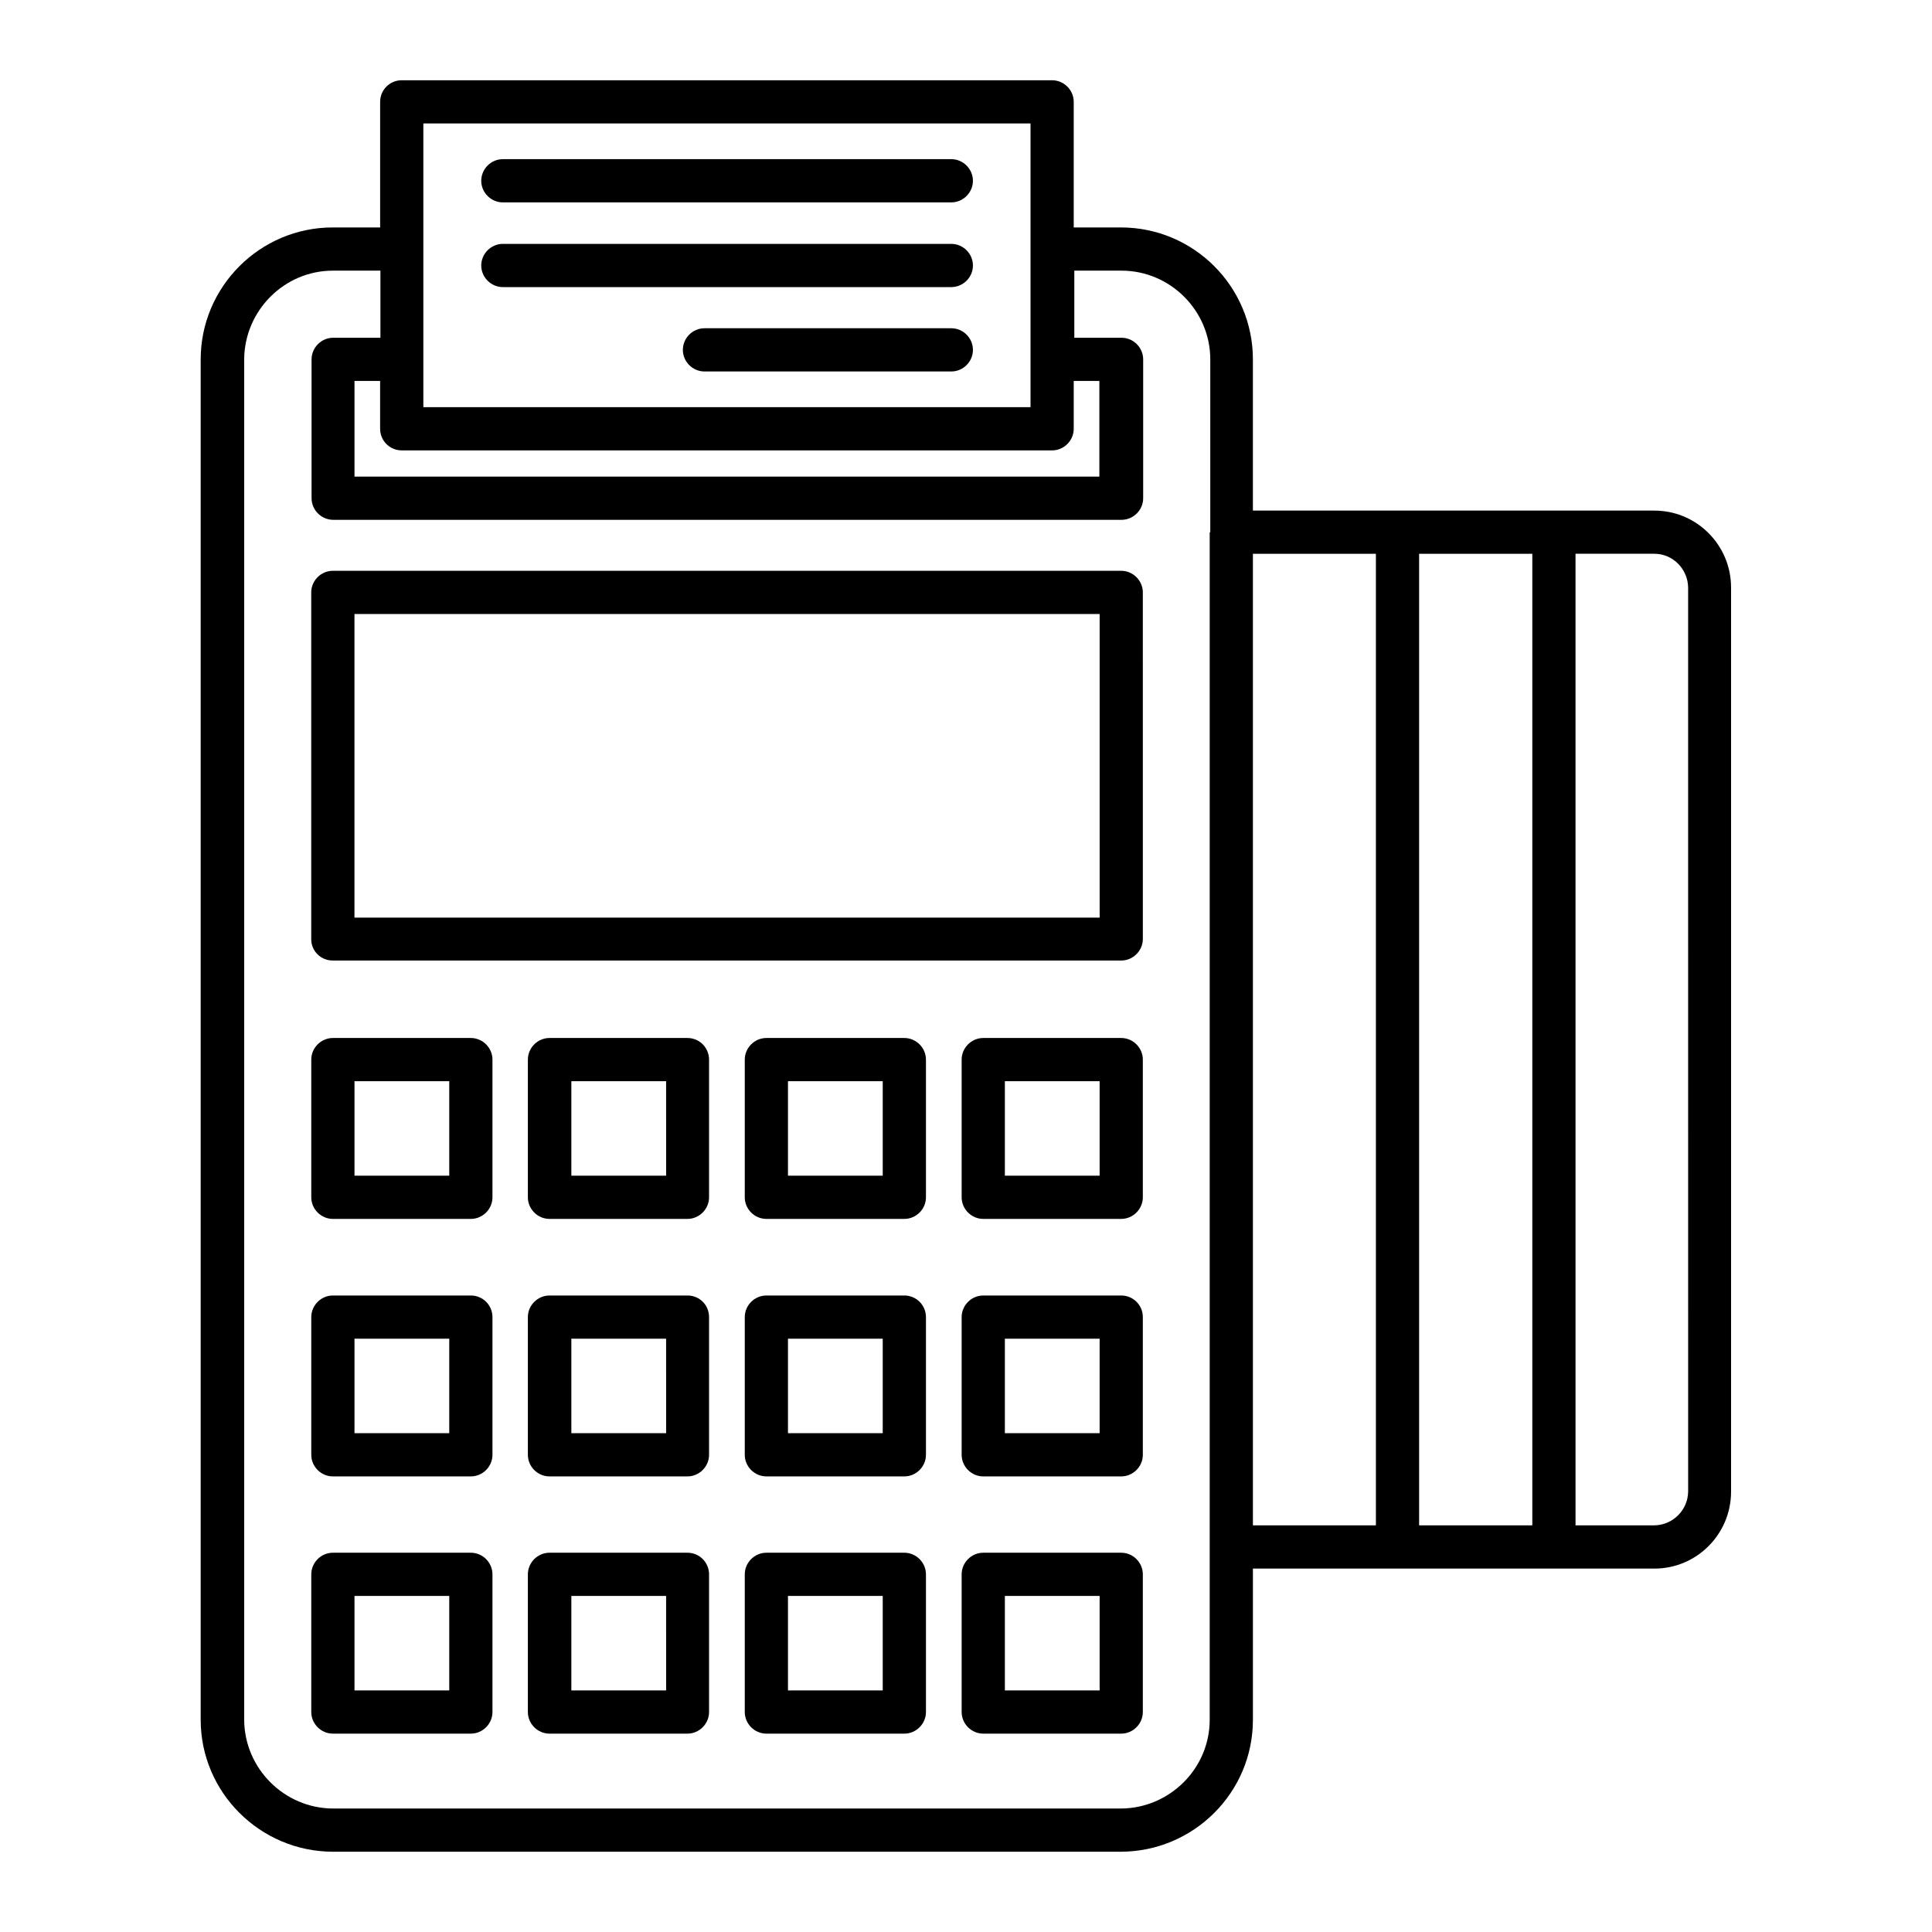
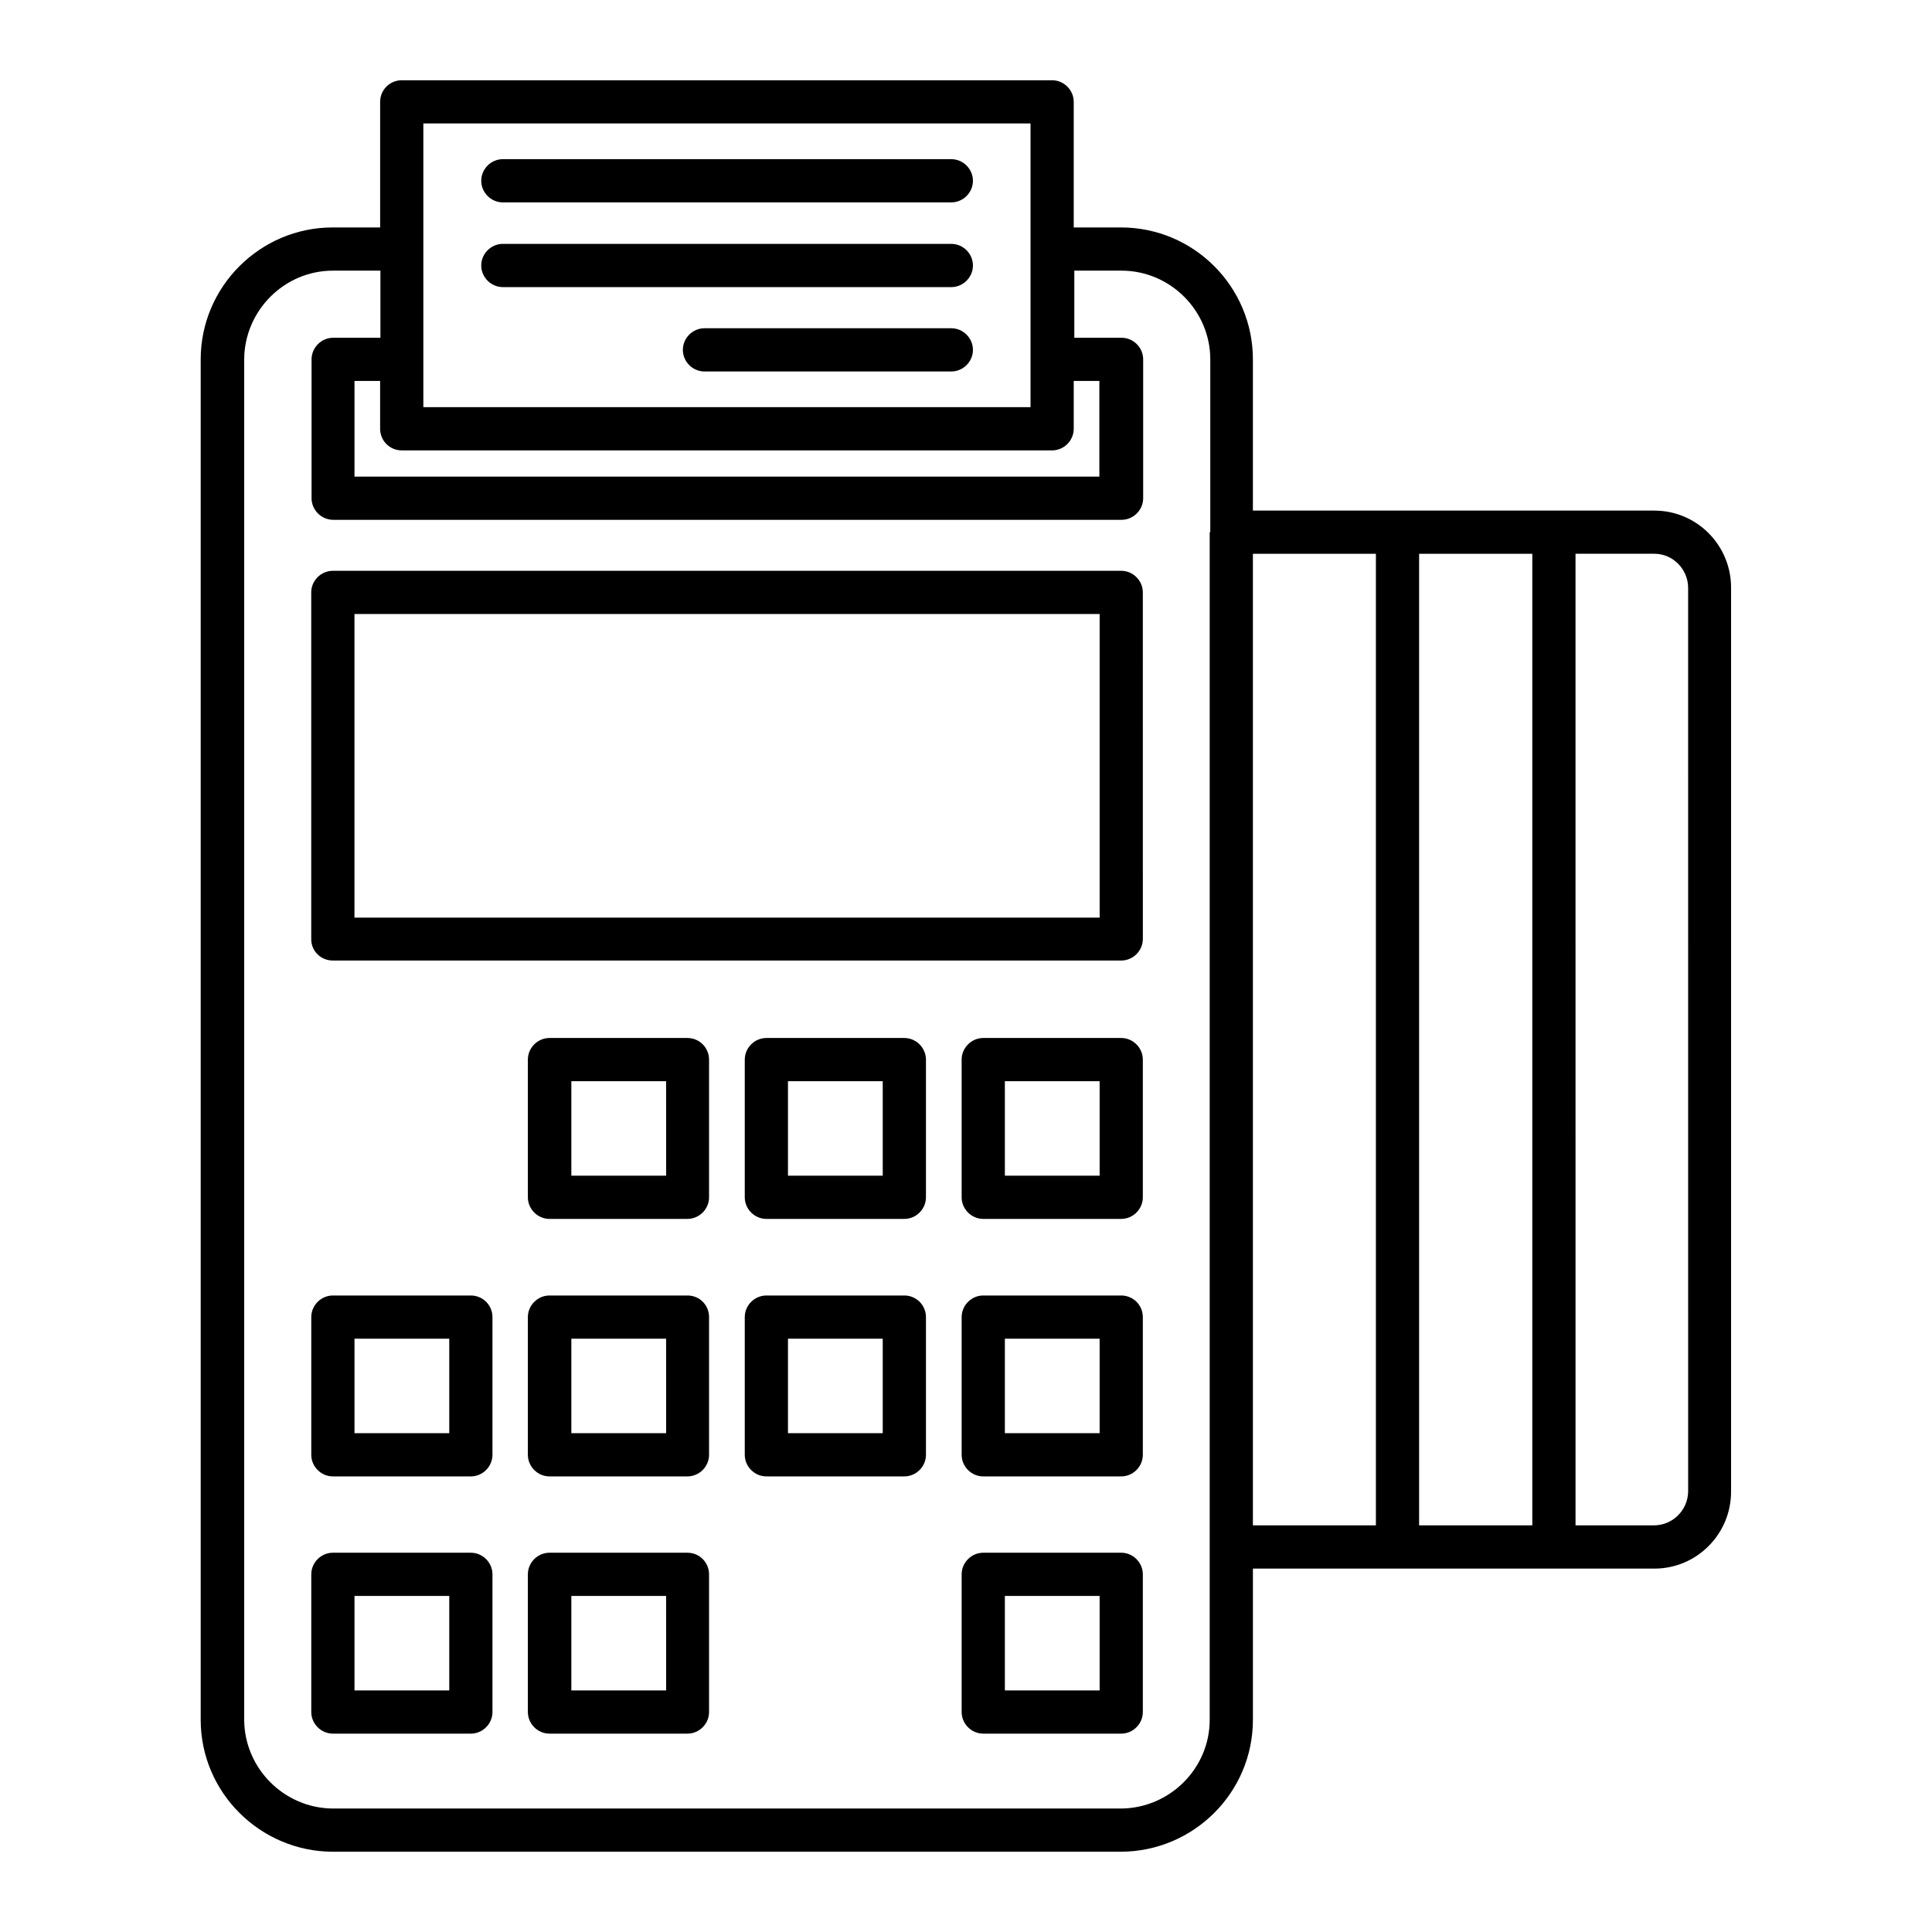
<svg xmlns="http://www.w3.org/2000/svg" fill="#000000" width="800px" height="800px" version="1.1" viewBox="144 144 512 512">
  <g>
    <path d="m232.21 398.55h208.93c3.129 0 5.727-2.594 5.727-5.727l-0.004-91.828c0-3.129-2.594-5.727-5.727-5.727h-208.93c-3.129 0-5.727 2.594-5.727 5.727v91.906c0 3.129 2.519 5.648 5.727 5.648zm5.727-91.828h197.48v80.457h-197.48z" />
    <path d="m582.44 279.31h-106.41v-40.074c0-19.238-15.648-34.961-34.961-34.961h-12.52v-33.281c0-3.129-2.594-5.727-5.727-5.727h-172.36c-3.129 0-5.723 2.519-5.723 5.727v33.281h-12.594c-19.238 0-34.961 15.727-34.961 34.961v360.53c0 19.238 15.727 34.887 34.961 34.961h208.93c19.312-0.078 34.961-15.727 34.961-34.961v-40.074h106.41c11.223 0 20.305-9.16 20.305-20.383v-239.61c0-11.223-9.082-20.383-20.305-20.383zm-326.25-69.16v-0.078-0.078-33.277h160.91v75.191h-160.91zm-5.727 53.207h172.36c3.129 0 5.727-2.594 5.727-5.727v-12.672h6.793v25.344h-197.4v-25.344h6.793v12.672c0 3.207 2.594 5.727 5.723 5.727zm214.12 21.68v314.73c0 12.902-10.609 23.434-23.512 23.512h-208.85c-12.902-0.078-23.434-10.609-23.512-23.512v-360.53c0.078-12.902 10.609-23.512 23.512-23.512h12.594v17.785h-12.52c-3.129 0-5.727 2.594-5.727 5.727v36.793c0 3.129 2.594 5.727 5.727 5.727h208.93c3.129 0 5.727-2.594 5.727-5.727v-36.793c0-3.129-2.594-5.727-5.727-5.727h-12.52v-17.785h12.52c12.902 0 23.512 10.609 23.512 23.512v45.801zm44.043 263.2h-32.594v-257.48h32.594zm41.453 0h-30v-257.48h30zm41.297-8.934c-0.078 4.887-4.047 8.855-8.93 8.93h-20.914l-0.004-257.48h20.914c4.887 0 8.855 4.047 8.93 8.93z" />
-     <path d="m268.78 419.08h-36.562c-3.129 0-5.727 2.594-5.727 5.727v36.488c0 3.129 2.594 5.727 5.727 5.727h36.562c3.129 0 5.727-2.594 5.727-5.727v-36.488c0-3.133-2.594-5.727-5.727-5.727zm-5.723 36.488h-25.113v-25.039h25.113z" />
    <path d="m326.18 419.08h-36.562c-3.129 0-5.727 2.594-5.727 5.727v36.488c0 3.129 2.594 5.727 5.727 5.727h36.562c3.129 0 5.727-2.594 5.727-5.727v-36.488c-0.004-3.133-2.519-5.727-5.727-5.727zm-5.727 36.488h-25.039v-25.039h25.113l0.004 25.039z" />
    <path d="m383.66 419.08h-36.562c-3.129 0-5.727 2.594-5.727 5.727v36.488c0 3.129 2.594 5.727 5.727 5.727h36.562c3.129 0 5.727-2.594 5.727-5.727v-36.488c-0.004-3.133-2.598-5.727-5.727-5.727zm-5.727 36.488h-25.113v-25.039h25.113z" />
    <path d="m441.14 419.08h-36.566c-3.129 0-5.727 2.594-5.727 5.727v36.488c0 3.129 2.594 5.727 5.727 5.727h36.562c3.129 0 5.727-2.594 5.727-5.727v-36.488c0-3.133-2.594-5.727-5.723-5.727zm-5.727 36.488h-25.113v-25.039h25.113z" />
    <path d="m268.78 487.32h-36.562c-3.129 0-5.727 2.594-5.727 5.727v36.488c0 3.129 2.594 5.727 5.727 5.727h36.562c3.129 0 5.727-2.594 5.727-5.727v-36.488c0-3.207-2.594-5.727-5.727-5.727zm-5.723 36.488h-25.113v-25.039h25.113z" />
    <path d="m326.18 487.32h-36.562c-3.129 0-5.727 2.594-5.727 5.727v36.488c0 3.129 2.594 5.727 5.727 5.727h36.562c3.129 0 5.727-2.594 5.727-5.727v-36.488c-0.004-3.207-2.519-5.727-5.727-5.727zm-5.727 36.488h-25.039v-25.039h25.113l0.004 25.039z" />
    <path d="m383.66 487.32h-36.562c-3.129 0-5.727 2.594-5.727 5.727v36.488c0 3.129 2.594 5.727 5.727 5.727h36.562c3.129 0 5.727-2.594 5.727-5.727v-36.488c-0.004-3.207-2.598-5.727-5.727-5.727zm-5.727 36.488h-25.113v-25.039h25.113z" />
    <path d="m441.14 487.32h-36.566c-3.129 0-5.727 2.594-5.727 5.727v36.488c0 3.129 2.594 5.727 5.727 5.727h36.562c3.129 0 5.727-2.594 5.727-5.727v-36.488c0-3.207-2.594-5.727-5.723-5.727zm-5.727 36.488h-25.113v-25.039h25.113z" />
    <path d="m268.78 555.49h-36.562c-3.129 0-5.727 2.594-5.727 5.727v36.488c0 3.129 2.594 5.727 5.727 5.727h36.562c3.129 0 5.727-2.594 5.727-5.727v-36.488c0-3.133-2.594-5.727-5.727-5.727zm-5.723 36.488h-25.113v-25.039h25.113z" />
    <path d="m326.18 555.49h-36.562c-3.129 0-5.727 2.594-5.727 5.727v36.488c0 3.129 2.594 5.727 5.727 5.727h36.562c3.129 0 5.727-2.594 5.727-5.727v-36.488c-0.004-3.133-2.519-5.727-5.727-5.727zm-5.727 36.488h-25.039v-25.039h25.113l0.004 25.039z" />
-     <path d="m383.66 555.49h-36.562c-3.129 0-5.727 2.594-5.727 5.727v36.488c0 3.129 2.594 5.727 5.727 5.727h36.562c3.129 0 5.727-2.594 5.727-5.727v-36.488c-0.004-3.133-2.598-5.727-5.727-5.727zm-5.727 36.488h-25.113v-25.039h25.113z" />
    <path d="m441.14 555.49h-36.566c-3.129 0-5.727 2.594-5.727 5.727v36.488c0 3.129 2.594 5.727 5.727 5.727h36.562c3.129 0 5.727-2.594 5.727-5.727v-36.488c0-3.133-2.594-5.727-5.723-5.727zm-5.727 36.488h-25.113v-25.039h25.113z" />
    <path d="m396.11 186.18h-118.85c-3.129 0-5.727 2.594-5.727 5.727 0 3.129 2.594 5.727 5.727 5.727h118.85c3.129 0 5.727-2.594 5.727-5.727 0-3.129-2.598-5.727-5.727-5.727z" />
    <path d="m396.11 208.63h-118.85c-3.129 0-5.727 2.594-5.727 5.727 0 3.129 2.594 5.727 5.727 5.727h118.85c3.129 0 5.727-2.594 5.727-5.727 0-3.133-2.598-5.727-5.727-5.727z" />
    <path d="m396.11 230.99h-65.418c-3.129 0-5.727 2.594-5.727 5.727 0 3.129 2.594 5.727 5.727 5.727h65.418c3.129 0 5.727-2.594 5.727-5.727 0-3.129-2.598-5.727-5.727-5.727z" />
  </g>
</svg>